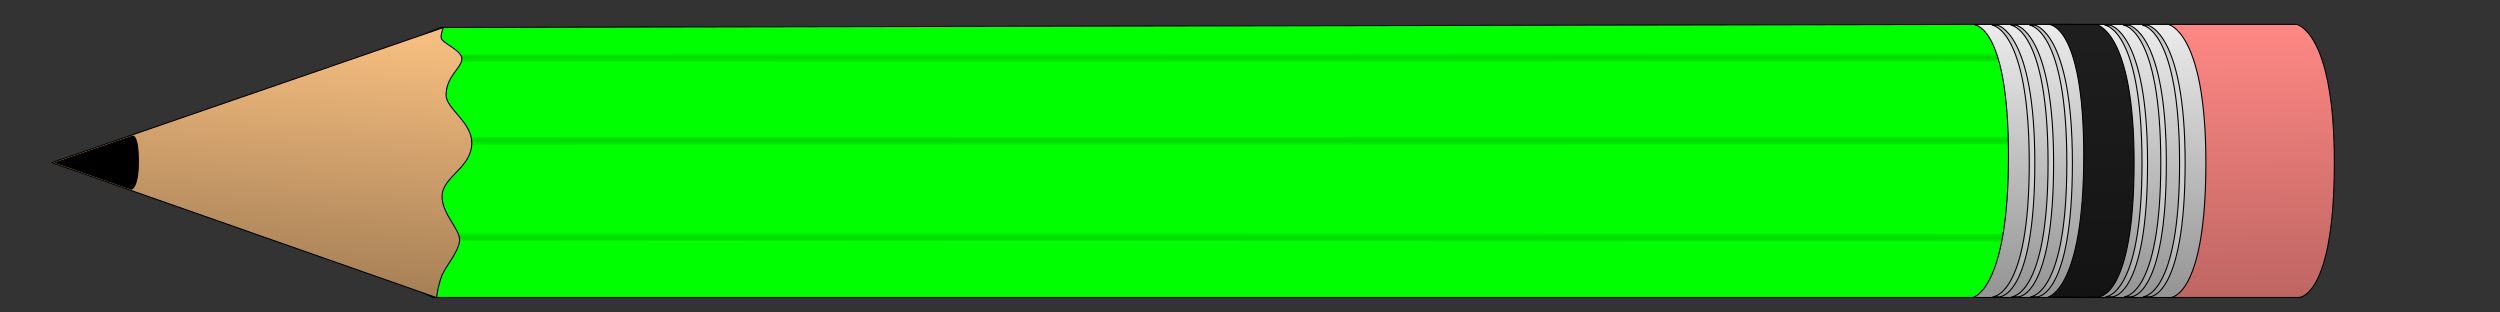
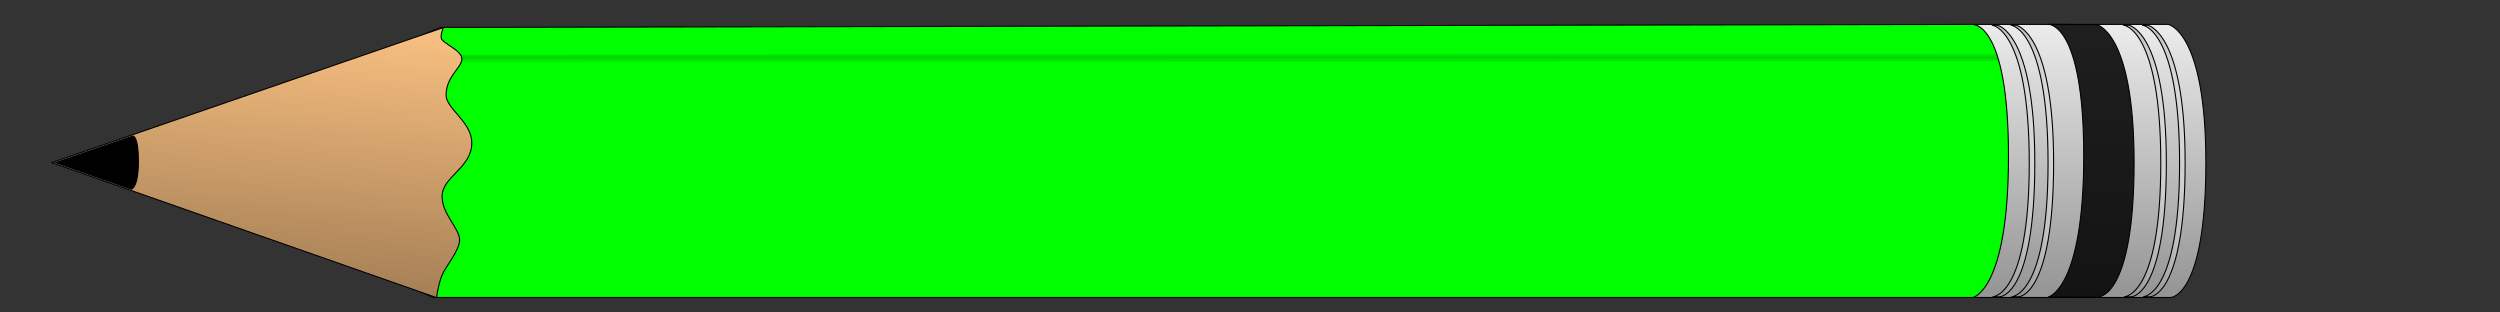
<svg xmlns="http://www.w3.org/2000/svg" xmlns:xlink="http://www.w3.org/1999/xlink" width="768" height="96">
  <rect width="100%" height="100%" fill="#333333" stroke="none" />
  <title>pink pencil</title>
  <defs>
    <linearGradient id="linearGradient1662">
      <stop id="stop1663" offset="0" stop-opacity="0" stop-color="#000000" />
      <stop id="stop1666" offset="0.5" stop-opacity="0.157" stop-color="#000000" />
      <stop id="stop1664" offset="1" stop-opacity="0" stop-color="#000000" />
    </linearGradient>
    <linearGradient id="linearGradient1654">
      <stop id="stop1655" offset="0" stop-color="#a27d54" />
      <stop id="stop1656" offset="1" stop-color="#f5bd7f" />
    </linearGradient>
    <linearGradient id="linearGradient1650">
      <stop id="stop1651" offset="0" stop-color="#bf6663" />
      <stop id="stop1652" offset="1" stop-color="#ff8884" />
    </linearGradient>
    <linearGradient id="linearGradient1646">
      <stop id="stop1647" offset="0" stop-color="#969696" />
      <stop id="stop1648" offset="1" stop-color="#ededed" />
    </linearGradient>
    <linearGradient id="linearGradient1649" x1="0.626" x2="0.626" xlink:href="#linearGradient1646" y1="0.976" y2="-0.003" />
    <linearGradient id="linearGradient1653" x1="0.504" x2="0.496" xlink:href="#linearGradient1650" y1="0.989" y2="0.004" />
    <linearGradient id="linearGradient1657" x1="0.368" x2="0.488" xlink:href="#linearGradient1654" y1="0.975" y2="0.004" />
    <linearGradient id="linearGradient1673" x1="0.509" x2="0.509" xlink:href="#linearGradient1662" y1="-11.289" y2="11.29" />
    <linearGradient id="linearGradient1675" x1="0.51" x2="0.51" xlink:href="#linearGradient1662" y1="-5.645" y2="5.645" />
    <linearGradient id="linearGradient1677" x1="0.509" x2="0.509" xlink:href="#linearGradient1662" y1="-4.645" y2="6.644" />
    <linearGradient id="linearGradient1681" x1="0.111" x2="1.074" xlink:href="#linearGradient1646" y1="0.797" y2="0.055" />
    <linearGradient id="linearGradient1683" x1="0.111" x2="1.074" xlink:href="#linearGradient1646" y1="0.797" y2="0.055" />
    <linearGradient id="linearGradient1685" x1="0.111" x2="1.074" xlink:href="#linearGradient1646" y1="0.797" y2="0.055" />
    <linearGradient id="linearGradient1693" x1="0.111" x2="1.074" xlink:href="#linearGradient1646" y1="0.797" y2="0.055" />
    <linearGradient id="linearGradient1697" x1="0.111" x2="1.074" xlink:href="#linearGradient1646" y1="0.797" y2="0.055" />
    <linearGradient id="linearGradient1699" x1="0.111" x2="1.074" xlink:href="#linearGradient1646" y1="0.797" y2="0.055" />
  </defs>
  <g>
    <title>Layer 1</title>
    <g stroke="null" id="svg_102">
      <path stroke="#000000" d="m135.41,8.429l470.731,-0.933c0,0 11.572,-0.792 11.572,42.482c0,39.546 -10.848,41.41 -10.848,41.41l-473.805,0c0,0 -7.812,-3.392 -6.787,-4.232c1.027,-0.84 2.395,0.87 3.765,-1.975c1.367,-2.845 2.736,-6.982 3.761,-12.995c1.027,-6.013 1.583,-18.514 1.583,-28.858c0,-10.345 -0.421,-13.372 -1.242,-19.015c-0.824,-5.645 -1.921,-9.291 -3.018,-11.643c-1.097,-2.354 -0.748,-0.851 -1.571,-1.321c-0.822,-0.472 5.86,-2.918 5.86,-2.918l0,0z" stroke-linejoin="round" stroke-width="0.25pt" fill-rule="evenodd" fill="#00ff00" id="svg_103" />
      <path stroke="url(#linearGradient1675)" d="m130.679,17.982l483.966,-0.33" stroke-miterlimit="4" stroke-width="2.5" fill-rule="evenodd" fill-opacity="0.75" fill="none" id="svg_104" />
-       <path stroke="url(#linearGradient1677)" d="m130.934,72.688l486.65,0.33" stroke-miterlimit="4" stroke-width="2.5" fill-rule="evenodd" fill-opacity="0.75" fill="none" id="svg_105" />
-       <path stroke="url(#linearGradient1673)" d="m134.537,43.339l484.988,-0.164" stroke-miterlimit="4" stroke-width="2.5" fill-rule="evenodd" fill-opacity="0.75" fill="none" id="svg_106" />
-       <path stroke="null" d="m664.307,7.489l41.231,0.007c0,0 11.572,2.005 11.572,42.482c0,41.41 -10.848,41.41 -10.848,41.41l-41.94,0c0,0 10.946,-2.071 10.946,-43.447c0,-41.376 -10.96,-40.452 -10.96,-40.452z" stroke-width="0.25pt" fill-rule="evenodd" fill="url(#linearGradient1653)" id="svg_107" />
      <path stroke="#000000" d="m605.972,7.489l60.101,0.007c0,0 11.572,2.005 11.572,42.482c0,41.41 -10.848,41.41 -10.848,41.41l-60.741,0c0,0 10.946,-2.072 10.946,-43.447c0,-41.376 -11.03,-40.452 -11.03,-40.452z" stroke-width="0.25pt" fill-rule="evenodd" fill="url(#linearGradient1649)" id="svg_108" />
      <path stroke="#000000" d="m136.194,8.476l-120.304,41.48l118.226,41.479c0,0 0.343,-3.408 1.646,-6.819c1.011,-2.649 5.526,-7.666 5.423,-11.087c-0.099,-3.345 -5.376,-7.818 -5.376,-13.161c0,-6.155 9.124,-8.704 9.124,-16.499c0,-6.4 -7.891,-10.487 -7.891,-14.65c0,-5.742 4.725,-8.324 4.844,-11.065c0.118,-2.682 -6.009,-4.851 -6.34,-6.438c-0.232,-1.122 0.648,-3.24 0.648,-3.24l0,0l0,0z" stroke-linejoin="round" stroke-width="0.25pt" fill-rule="evenodd" fill="url(#linearGradient1657)" id="svg_109" />
      <path stroke="#000000" d="m40.79,41.804l-23.685,8.16l23.257,8.16c0,0 2.154,-0.408 2.154,-8.547c0,-8.139 -1.726,-7.773 -1.726,-7.773z" stroke-width="0.25pt" fill-rule="evenodd" fill="#000000" id="svg_110" />
      <path stroke="null" d="m658.215,7.738l1.548,0.009c0,0 11.508,1.993 11.508,42.246c0,41.18 -10.788,41.18 -10.788,41.18l-2.185,0c0,0 11.268,0.07 11.268,-41.076c0,-41.147 -11.351,-42.359 -11.351,-42.359l-0,0z" stroke-width="0.25pt" fill-rule="evenodd" fill="url(#linearGradient1681)" id="svg_111" />
      <path stroke="null" d="m652.443,7.738l1.548,0.009c0,0 11.508,1.993 11.508,42.246c0,41.18 -10.789,41.18 -10.789,41.18l-2.184,0c0,0 11.266,0.07 11.266,-41.076c0,-41.147 -11.349,-42.359 -11.349,-42.359z" stroke-width="0.25pt" fill-rule="evenodd" fill="url(#linearGradient1683)" id="svg_112" />
-       <path stroke="null" d="m646.67,7.738l1.55,0.009c0,0 11.506,1.993 11.506,42.246c0,41.18 -10.789,41.18 -10.789,41.18l-2.183,0c0,0 11.267,0.07 11.267,-41.076c0,-41.147 -11.351,-42.359 -11.351,-42.359z" stroke-width="0.25pt" fill-rule="evenodd" fill="url(#linearGradient1685)" id="svg_113" />
-       <path stroke="null" d="m623.581,7.738l1.548,0.009c0,0 11.508,1.993 11.508,42.246c0,41.18 -10.789,41.18 -10.789,41.18l-2.184,0c0,0 11.268,0.07 11.268,-41.076c0,-41.147 -11.351,-42.359 -11.351,-42.359z" stroke-width="0.25pt" fill-rule="evenodd" fill="url(#linearGradient1693)" id="svg_114" />
      <path stroke="null" d="m617.81,7.738l1.548,0.009c0,0 11.507,1.993 11.507,42.246c0,41.18 -10.789,41.18 -10.789,41.18l-2.182,0c0,0 11.266,0.07 11.266,-41.076c0,-41.147 -11.349,-42.359 -11.349,-42.359z" stroke-width="0.25pt" fill-rule="evenodd" fill="url(#linearGradient1697)" id="svg_115" />
      <path stroke="null" d="m612.036,7.738l1.548,0.009c0,0 11.507,1.993 11.507,42.246c0,41.18 -10.788,41.18 -10.788,41.18l-2.183,0c0,0 11.267,0.07 11.267,-41.076c0,-41.147 -11.351,-42.359 -11.351,-42.359z" stroke-width="0.25pt" fill-rule="evenodd" fill="url(#linearGradient1699)" id="svg_116" />
      <path stroke="#000000" d="m629.131,7.465l14.927,0.106c0,0 11.533,1.997 11.533,42.335c0,41.266 -10.812,41.266 -10.812,41.266l-15.64,0.097c0,0 10.985,-2.161 10.985,-43.394c0,-41.234 -10.992,-40.41 -10.992,-40.41z" stroke-width="0.25pt" fill-rule="evenodd" fill-opacity="0.87" fill="#000000" id="svg_117" />
    </g>
  </g>
</svg>